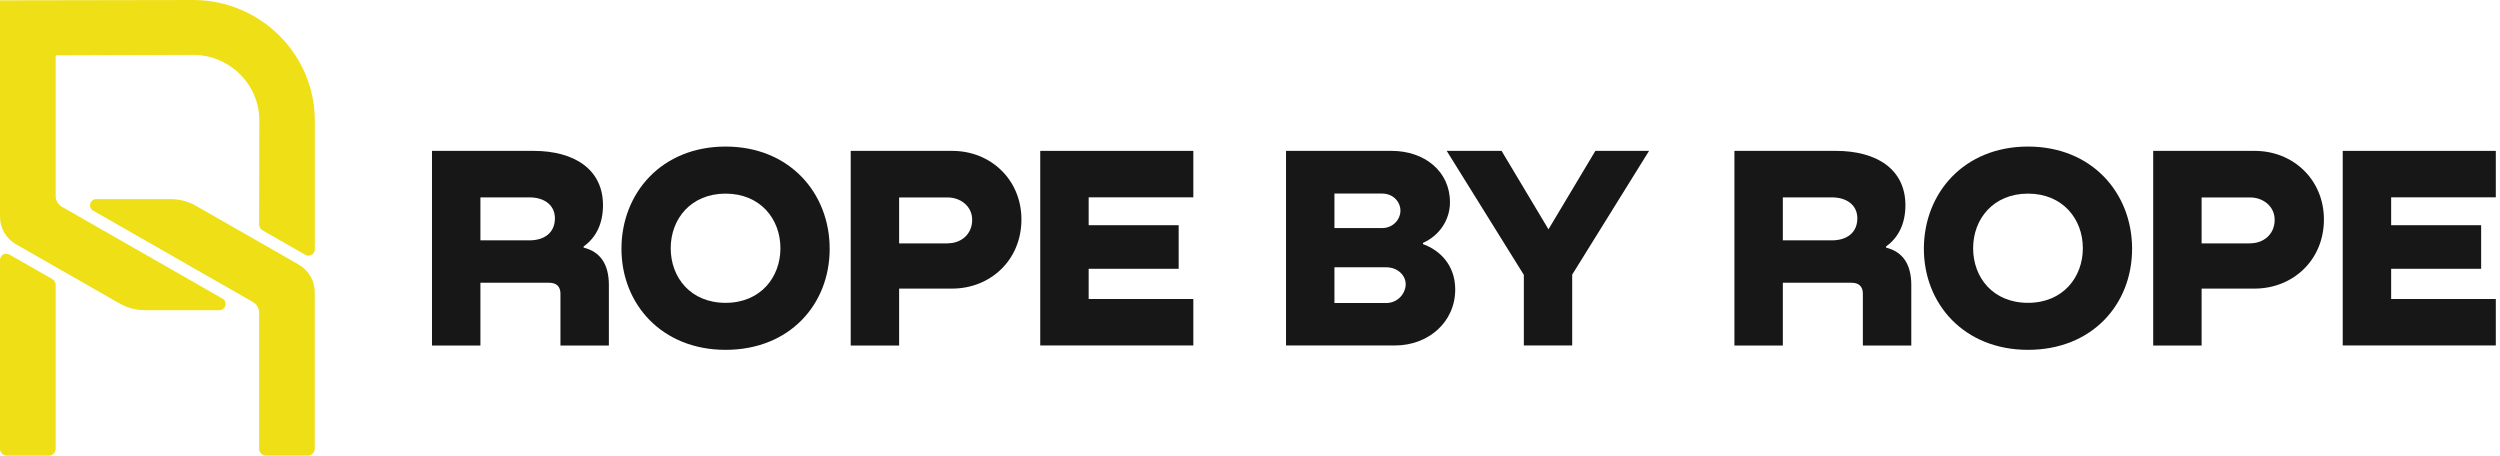
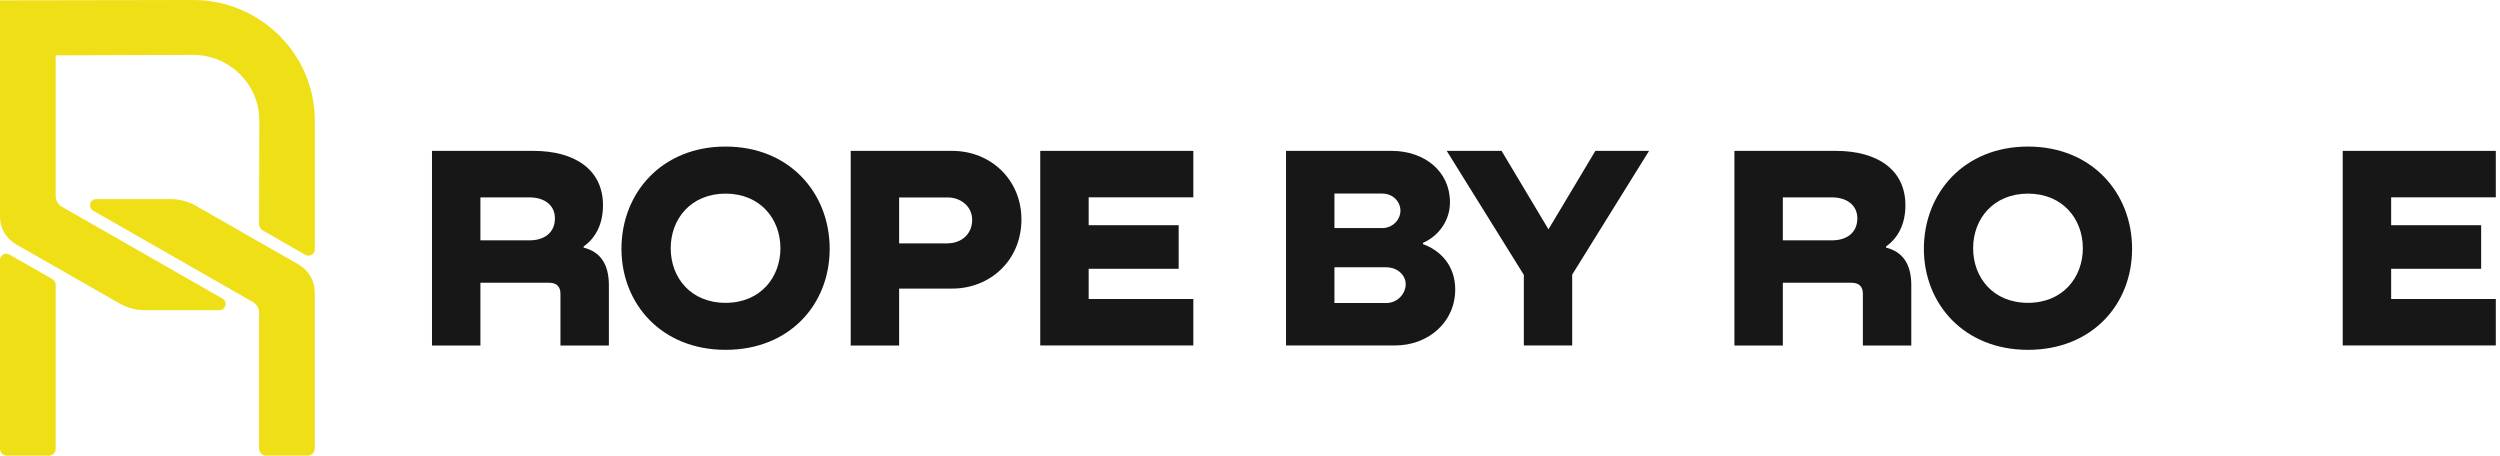
<svg xmlns="http://www.w3.org/2000/svg" width="395" height="72" viewBox="0 0 395 72" fill="none">
  <path d="M68.255 54.593V23.838H84.289C90.77 23.838 95.273 26.771 95.273 32.422C95.273 35.356 94.158 37.564 92.213 38.939V39.123C94.803 39.762 96.202 41.689 96.202 45.045V54.593H88.551V46.376C88.551 45.272 87.906 44.677 86.792 44.677H75.906V54.593H68.255ZM75.906 37.976H83.644C86.048 37.976 87.677 36.742 87.677 34.49C87.677 32.379 85.961 31.188 83.688 31.188H75.906V37.976Z" fill="#171717" />
  <path d="M98.191 39.307C98.191 30.495 104.541 23.156 114.64 23.156C124.739 23.156 131.089 30.495 131.089 39.307C131.089 48.119 124.739 55.275 114.64 55.275C104.541 55.275 98.191 48.022 98.191 39.307ZM123.307 39.221C123.307 34.587 120.116 30.593 114.64 30.593C109.165 30.593 105.973 34.587 105.973 39.221C105.973 43.854 109.121 47.848 114.64 47.848C120.16 47.848 123.307 43.81 123.307 39.221Z" fill="#171717" />
  <path d="M161.386 34.674C161.386 41.148 156.424 45.597 150.445 45.597H142.062V54.593H134.412V23.838H150.445C156.566 23.838 161.386 28.428 161.386 34.663V34.674ZM149.757 38.441C151.801 38.441 153.604 37.066 153.604 34.728C153.604 32.574 151.746 31.199 149.757 31.199H142.062V38.452H149.757V38.441Z" fill="#171717" />
  <path d="M164.359 54.593V23.838H188.546V31.177H172.009V35.583H186.229V42.468H172.009V47.242H188.546V54.582H164.359V54.593Z" fill="#171717" />
  <path d="M224.832 38.571C227.521 39.535 229.925 41.916 229.925 45.727C229.925 50.955 225.619 54.582 220.427 54.582H203.191V23.838H219.87C225.062 23.838 229.095 27.053 229.095 31.957C229.095 34.804 227.379 37.239 224.832 38.376V38.56V38.571ZM210.842 30.582V36.038H218.351C220.154 36.038 221.269 34.62 221.269 33.288C221.269 31.957 220.198 30.582 218.351 30.582H210.842ZM218.996 47.881C220.854 47.881 222.1 46.365 222.1 44.893C222.1 43.562 220.897 42.23 218.996 42.23H210.842V47.87H218.996V47.881Z" fill="#171717" />
  <path d="M260.55 23.838L248.407 43.388V54.582H240.767V43.432L228.581 23.838H237.248L244.658 36.233L252.068 23.838H260.55Z" fill="#171717" />
  <path d="M274.037 54.593V23.838H290.071C296.563 23.838 301.055 26.771 301.055 32.422C301.055 35.356 299.94 37.564 297.995 38.939V39.123C300.585 39.762 301.984 41.689 301.984 45.045V54.593H294.333V46.376C294.333 45.272 293.688 44.677 292.573 44.677H281.688V54.593H274.037ZM281.688 37.976H289.426C291.83 37.976 293.459 36.742 293.459 34.49C293.459 32.379 291.743 31.188 289.469 31.188H281.688V37.976Z" fill="#171717" />
  <path d="M303.973 39.307C303.973 30.495 310.323 23.156 320.422 23.156C330.521 23.156 336.871 30.495 336.871 39.307C336.871 48.119 330.521 55.275 320.422 55.275C310.323 55.275 303.973 48.022 303.973 39.307ZM329.089 39.221C329.089 34.587 325.898 30.593 320.422 30.593C314.946 30.593 311.755 34.587 311.755 39.221C311.755 43.854 314.903 47.848 320.422 47.848C325.941 47.848 329.089 43.81 329.089 39.221Z" fill="#171717" />
-   <path d="M367.179 34.674C367.179 41.148 362.217 45.597 356.238 45.597H347.855V54.593H340.204V23.838H356.238C362.359 23.838 367.179 28.428 367.179 34.663V34.674ZM355.55 38.441C357.593 38.441 359.397 37.066 359.397 34.728C359.397 32.574 357.539 31.199 355.55 31.199H347.855V38.452H355.55V38.441Z" fill="#171717" />
  <path d="M370.151 54.593V23.838H394.338V31.177H377.802V35.583H392.021V42.468H377.802V47.242H394.338V54.582H370.151V54.593Z" fill="#171717" />
  <path d="M8.241 44.081L1.486 40.217C1.169 40.043 0.798 40.043 0.492 40.217C0.186 40.39 1.52588e-05 40.715 1.52588e-05 41.072V70.907C1.52588e-05 71.513 0.492 72 1.104 72H7.694C8.306 72 8.798 71.513 8.798 70.907V45.034C8.798 44.644 8.591 44.276 8.241 44.081Z" fill="#EFDF16" />
  <path d="M47.205 41.808L30.963 32.52C29.75 31.827 28.362 31.459 26.963 31.459H15.225C14.766 31.459 14.383 31.74 14.263 32.184C14.143 32.628 14.329 33.061 14.722 33.288L39.959 47.719C40.56 48.065 40.942 48.704 40.942 49.397V70.896C40.942 71.502 41.434 71.989 42.046 71.989H48.626C49.238 71.989 49.73 71.502 49.73 70.896V46.149C49.73 44.363 48.757 42.696 47.194 41.808H47.205Z" fill="#EFDF16" />
  <path d="M30.504 0C41.117 0 49.74 8.552 49.74 19.053V39.405C49.74 39.762 49.555 40.076 49.238 40.26C48.921 40.444 48.549 40.433 48.243 40.26L41.489 36.395C41.15 36.2 40.931 35.832 40.942 35.443L40.975 19.042C40.975 13.326 36.275 8.671 30.504 8.671L8.798 8.747V30.993C8.798 31.686 9.181 32.325 9.782 32.671L35.15 47.177C35.554 47.405 35.729 47.838 35.608 48.282C35.488 48.725 35.117 49.007 34.647 49.007H22.887C21.488 49.007 20.099 48.639 18.886 47.946L2.536 38.603C0.973 37.716 0 36.049 0 34.263V0.054L30.504 0Z" fill="#EFDF16" />
</svg>